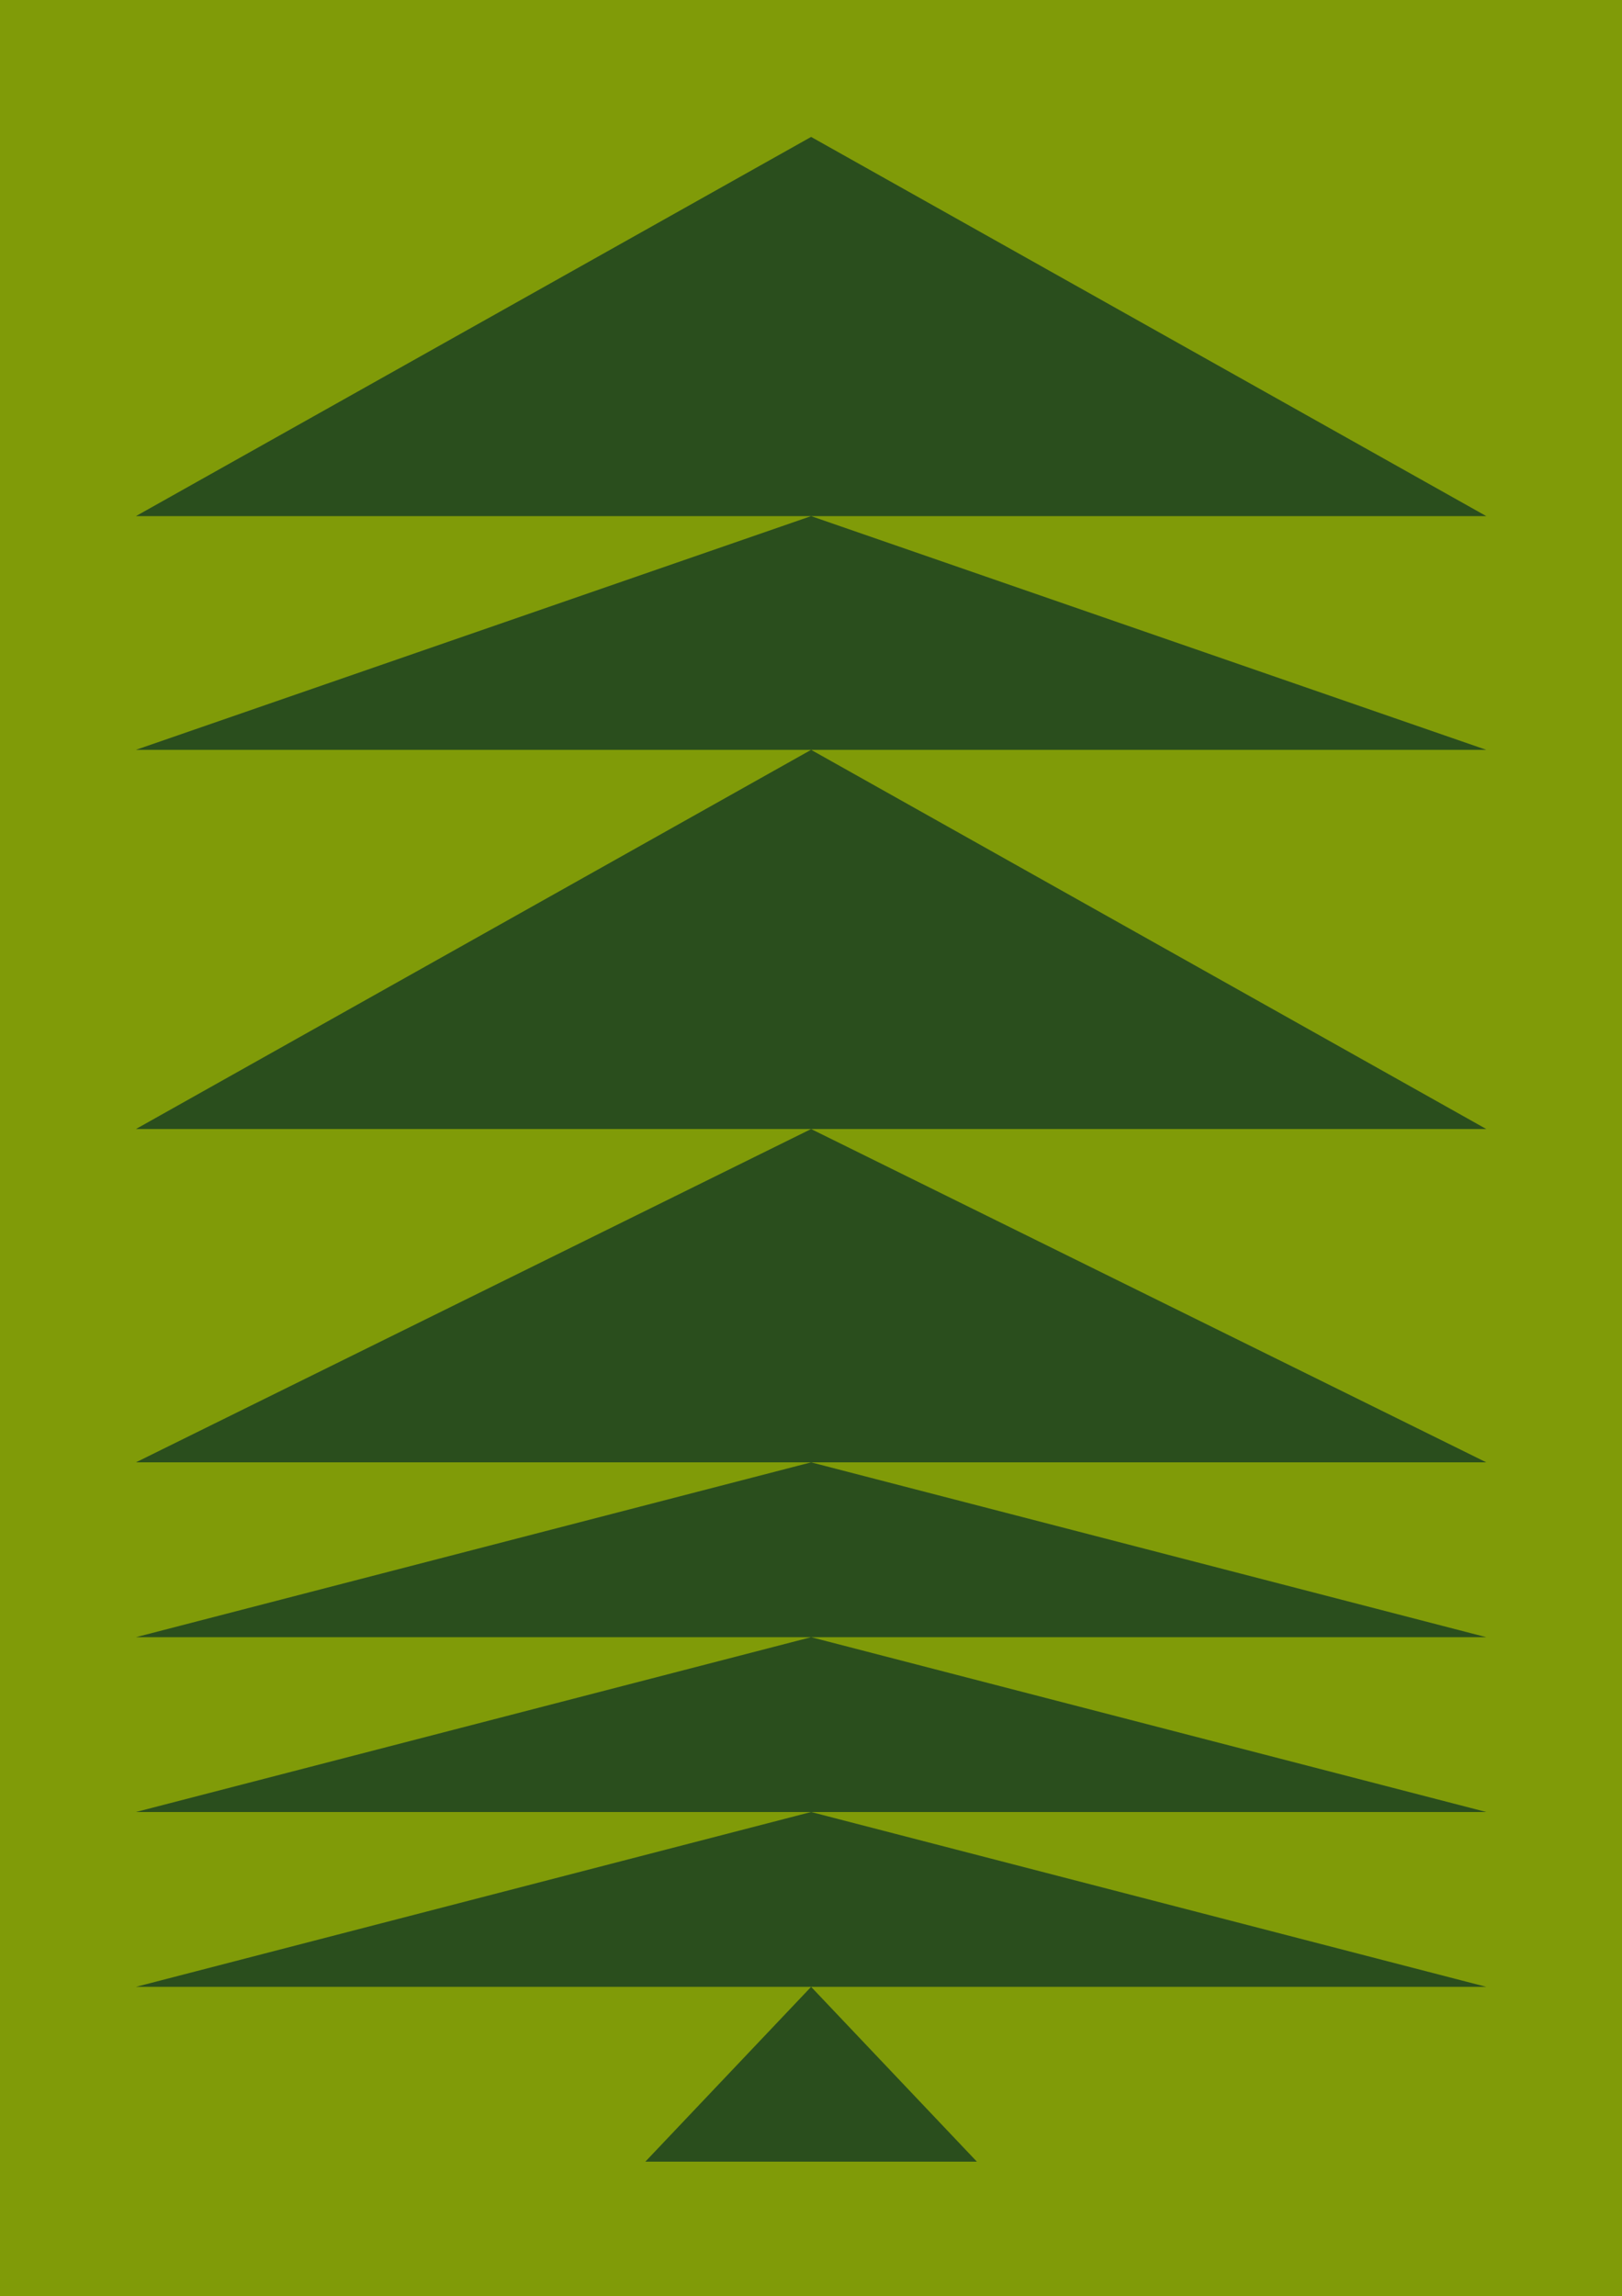
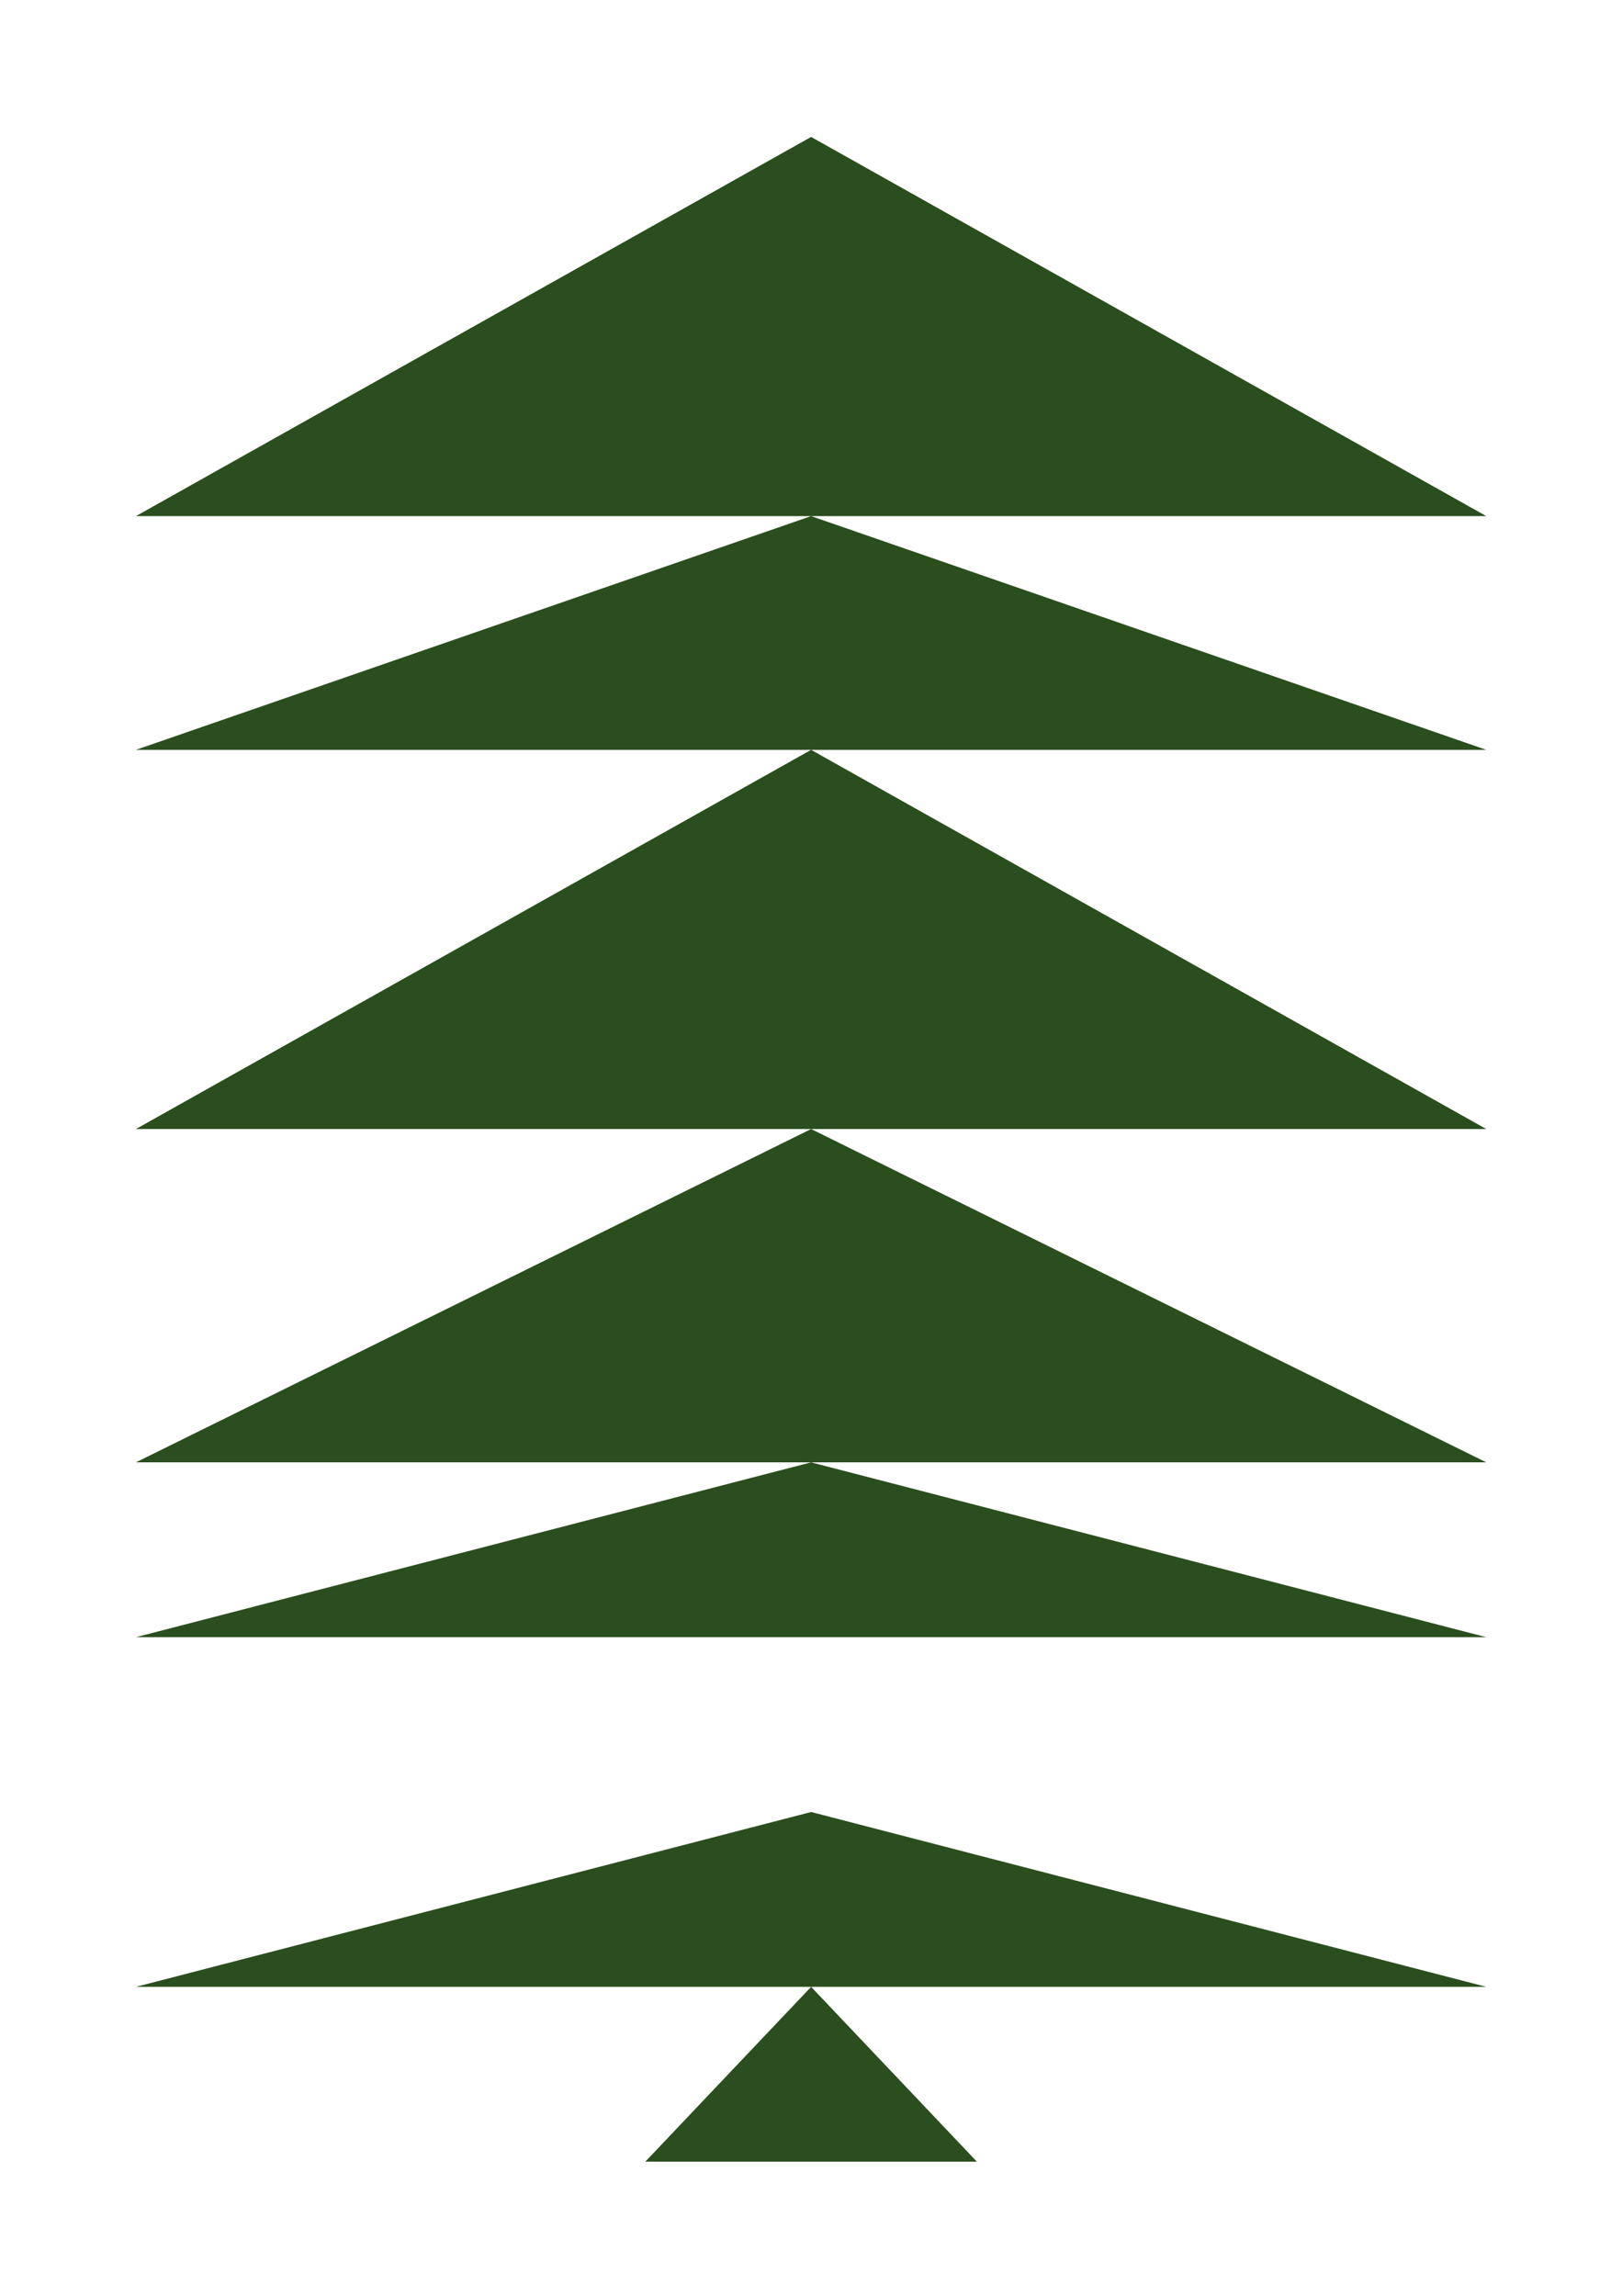
<svg xmlns="http://www.w3.org/2000/svg" id="Hintergrund" viewBox="0 0 510 722">
  <defs>
    <style>
      .cls-1 {
        fill: #809b08;
      }

      .cls-2 {
        fill: #2a4e1d;
      }
    </style>
  </defs>
-   <rect class="cls-1" width="510" height="722" />
-   <path class="cls-2" d="M202.903,679.721h104.262l-52.131-54.977-52.131,54.977ZM42.734,624.745h424.6l-212.3-54.975-212.3,54.975ZM42.734,569.769h424.6l-212.3-54.971-212.3,54.971ZM255.034,459.822l-212.3,54.977h424.6l-212.3-54.977ZM255.034,355.016l-212.3,104.806h424.6l-212.3-104.806ZM42.734,355.016h424.6l-212.3-119.235-212.3,119.235ZM255.034,162.29L42.734,235.781h424.6l-212.3-73.491ZM255.034,43.054L42.734,162.29h424.6L255.034,43.054Z" />
+   <path class="cls-2" d="M202.903,679.721h104.262l-52.131-54.977-52.131,54.977ZM42.734,624.745h424.6l-212.3-54.975-212.3,54.975Zh424.6l-212.3-54.971-212.3,54.971ZM255.034,459.822l-212.3,54.977h424.6l-212.3-54.977ZM255.034,355.016l-212.3,104.806h424.6l-212.3-104.806ZM42.734,355.016h424.6l-212.3-119.235-212.3,119.235ZM255.034,162.29L42.734,235.781h424.6l-212.3-73.491ZM255.034,43.054L42.734,162.29h424.6L255.034,43.054Z" />
</svg>